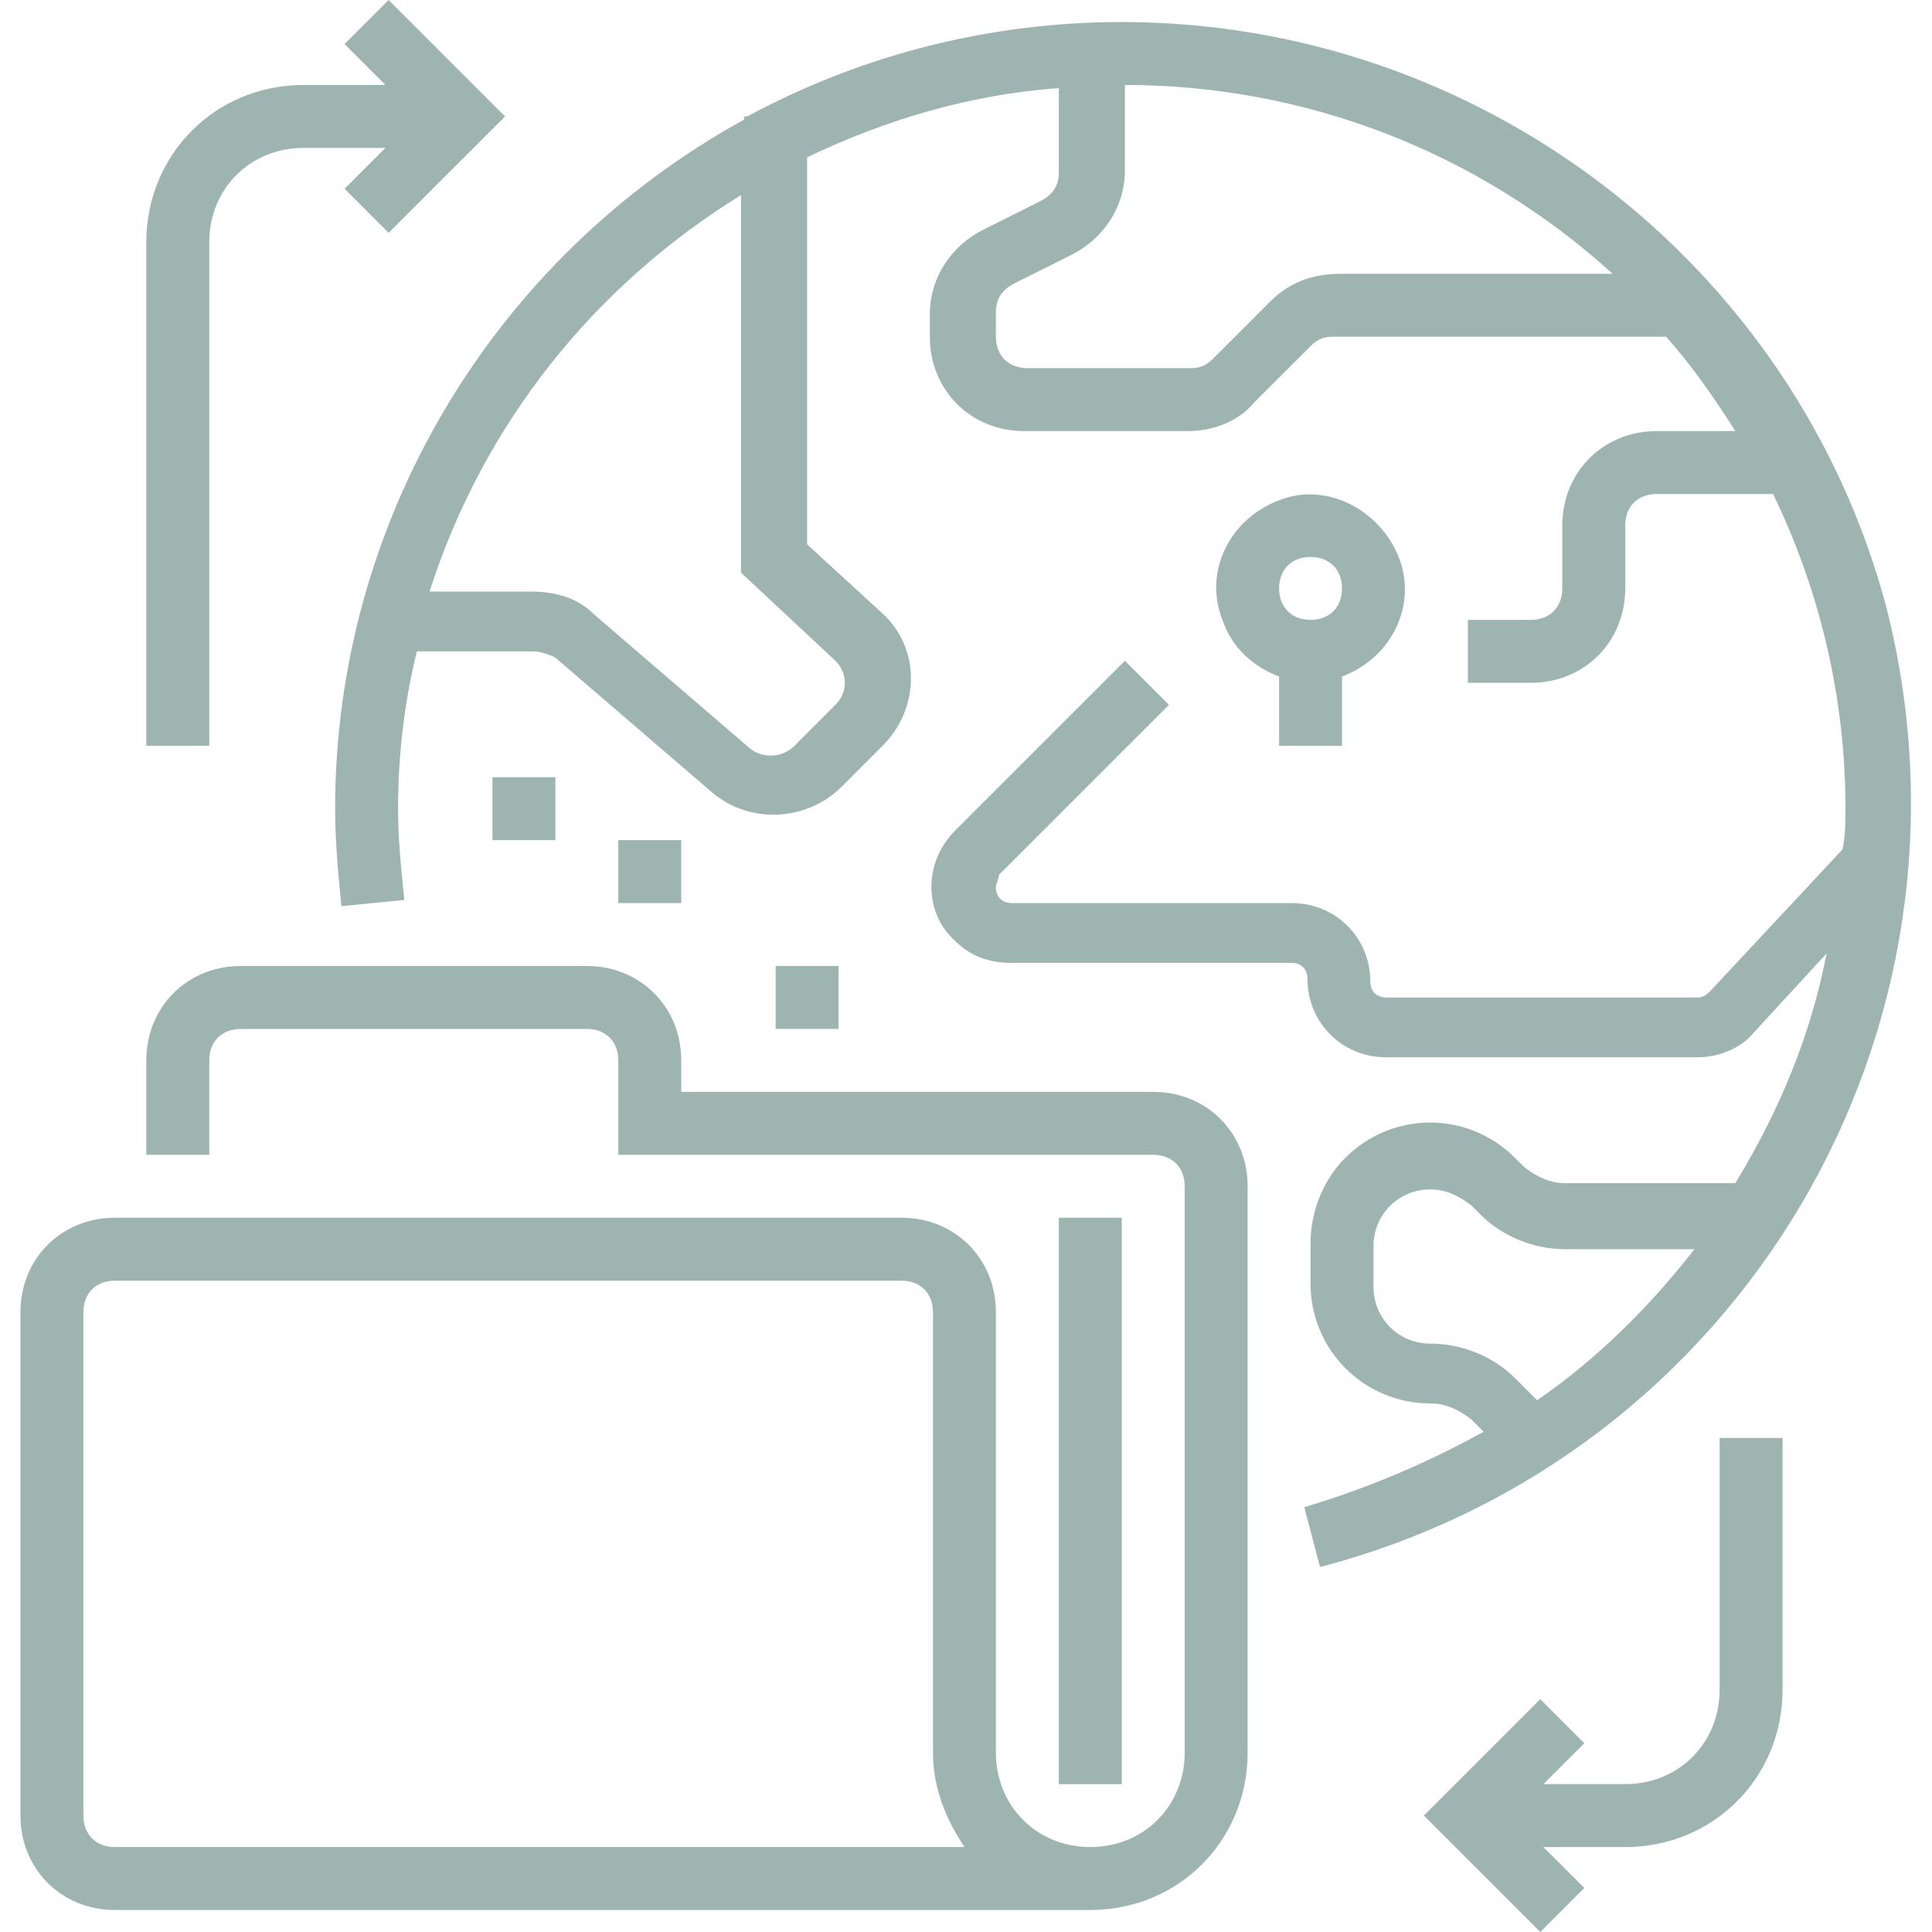
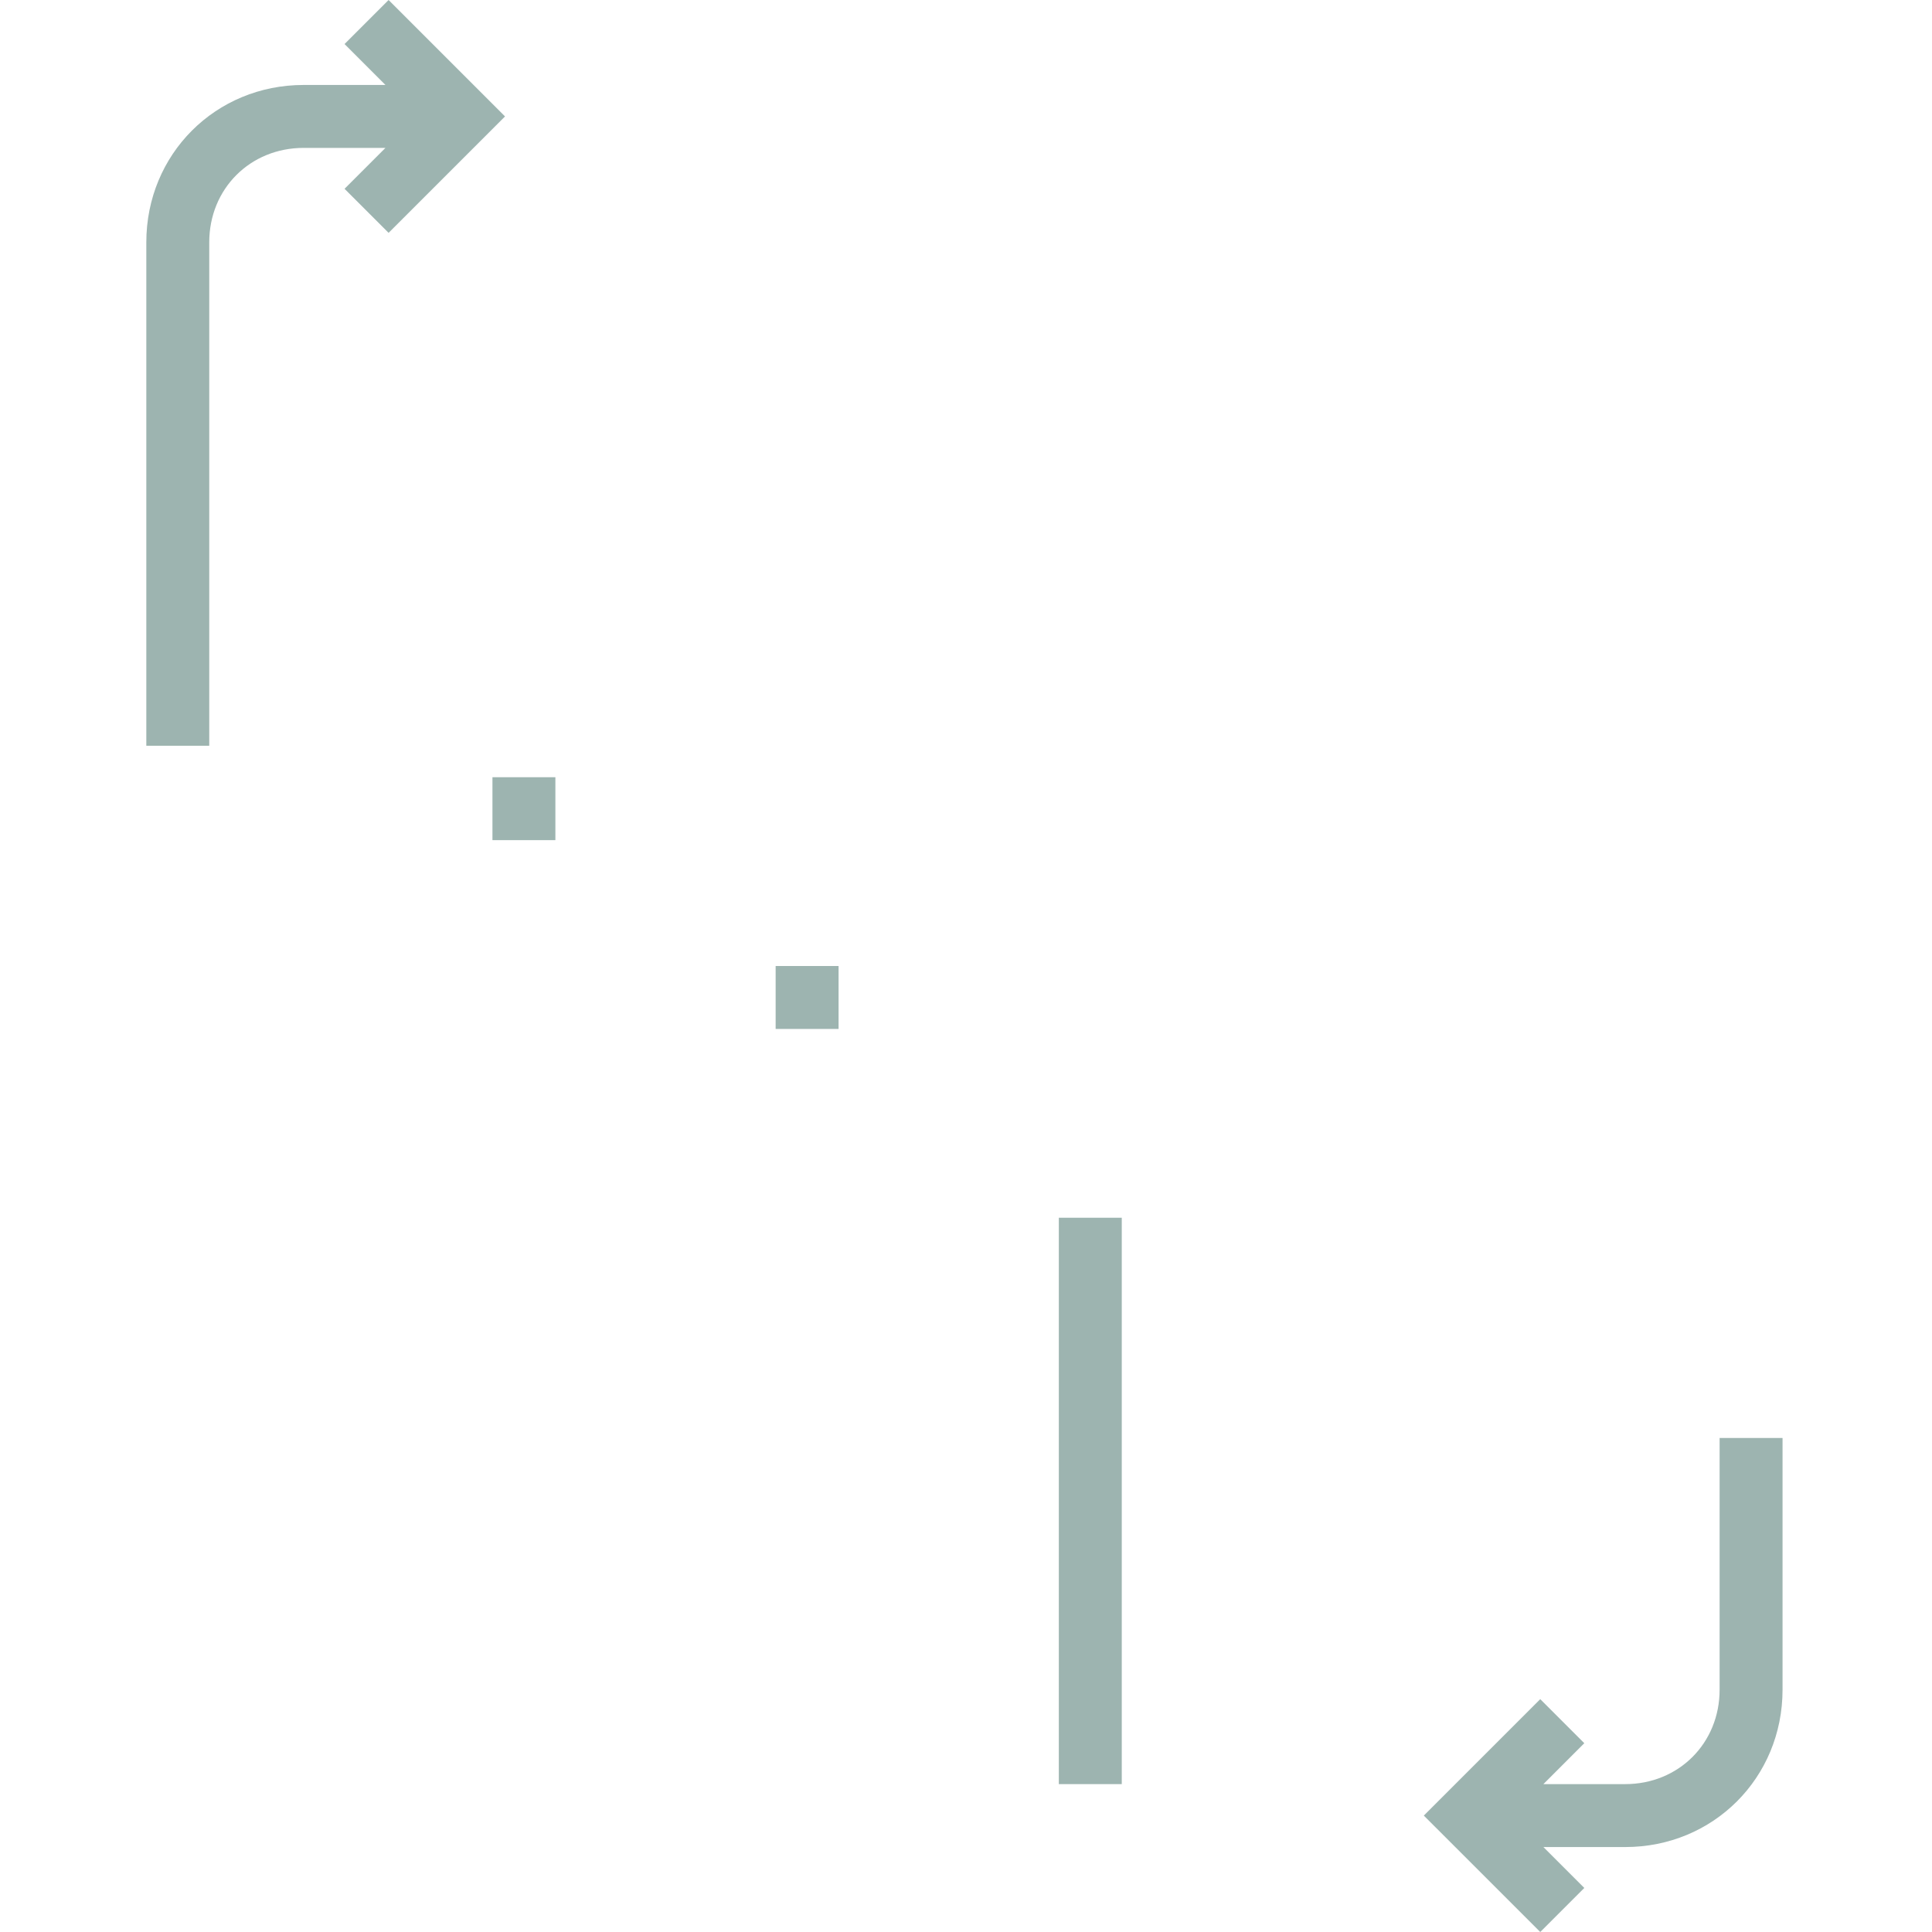
<svg xmlns="http://www.w3.org/2000/svg" height="512px" viewBox="-5 0 491 491.2" width="512px">
  <g>
-     <path d="m24.102 485.602h248c22.398 0 40-17.602 40-40v-144c0-13.602-10.402-24-24-24h-120v-8c0-13.602-10.402-24-24-24h-88c-13.602 0-24 10.398-24 24v24h16v-24c0-4.801 3.199-8 8-8h88c4.797 0 8 3.199 8 8v24h136c4.797 0 8 3.199 8 8v144c0 13.598-10.402 24-24 24-13.602 0-24-10.402-24-24v-112c0-13.602-10.402-24-24-24h-200c-13.602 0-24 10.398-24 24v128c0 13.598 10.398 24 24 24zm-8-152c0-4.801 3.199-8 8-8h200c4.797 0 8 3.199 8 8v112c0 8.797 3.199 16.797 8 24h-216c-4.801 0-8-3.203-8-8zm0 0" data-original="#000000" class="active-path" data-old_color="#000000" fill="#9DB4B0" />
    <path d="m264.102 309.602h16v144h-16zm0 0" data-original="#000000" class="active-path" data-old_color="#000000" fill="#9DB4B0" />
    <path d="m93.699 59.199 29.602-29.598-29.602-29.602-11.199 11.199 10.398 10.402h-20.797c-22.402 0-40 17.598-40 40v128h16v-128c0-13.602 10.398-24 24-24h20.797l-10.398 10.398zm0 0" data-original="#000000" class="active-path" data-old_color="#000000" fill="#9DB4B0" />
    <path d="m386.5 432-29.602 29.602 29.602 29.598 11.199-11.199-10.398-10.398h20.801c22.398 0 40-17.602 40-40v-64h-16v64c0 13.598-10.402 24-24 24h-20.801l10.398-10.402zm0 0" data-original="#000000" class="active-path" data-old_color="#000000" fill="#9DB4B0" />
-     <path d="m336.102 189.602v-17.602c12.797-4.801 19.199-18.398 14.398-30.398s-18.398-19.203-30.398-14.402c-12.801 4.801-19.203 18.402-14.402 30.402 2.402 7.199 8 12 14.402 14.398v17.602zm-8-48c4.797 0 8 3.199 8 8 0 4.797-3.203 8-8 8-4.801 0-8-3.203-8-8 0-4.801 3.199-8 8-8zm0 0" data-original="#000000" class="active-path" data-old_color="#000000" fill="#9DB4B0" />
-     <path d="m280.102 5.602c-32.801 0-65.602 8-95.203 24h-.797v.797c-64 35.203-104 102.402-104 175.203 0 8 .797 16.797 1.598 24.797l16-1.598c-.801-8-1.598-15.199-1.598-23.199 0-13.602 1.598-27.203 4.797-40h29.602c1.602 0 4 .797 5.602 1.598l40 34.402c9.598 8 24 7.199 32.797-1.602l10.402-10.398c9.598-9.602 9.598-24.801 0-33.602l-19.199-17.602v-98.398c20-9.602 41.598-16 64-17.602v21.602c0 3.199-1.602 5.602-4.801 7.199l-14.402 7.199c-8 4-13.598 12-13.598 21.602v5.602c0 13.598 10.398 24 24 24h41.598c6.402 0 12.801-2.402 16.801-7.203l14.402-14.398c1.598-1.602 3.199-2.398 5.598-2.398h84.801c6.398 7.199 12 15.199 17.602 24h-20c-13.602 0-24 10.398-24 24v16c0 4.797-3.203 8-8 8h-16v16h16c13.598 0 24-10.402 24-24v-16c0-4.801 3.199-8 8-8h29.598c12 24.797 18.402 52 18.402 80 0 3.199 0 7.199-.801 10.398l-33.602 36c-.801.801-1.598 1.602-3.199 1.602h-79.199c-2.402 0-4-1.602-4-4 0-11.203-8.801-20-20-20h-71.199c-2.402 0-4-1.602-4-4 0-.801.797-2.402.797-3.203l43.203-43.199-11.203-11.199-43.199 43.199c-8 8-8 20.801 0 28 4 4 8.801 5.602 14.402 5.602h71.199c2.398 0 4 1.598 4 4 0 11.199 8.801 20 20 20h79.199c5.602 0 11.199-2.402 14.398-6.402l18.402-20c-4 20.801-12 40-23.199 58.402h-43.203c-4 0-7.199-1.602-10.398-4l-2.398-2.402c-12-12-31.203-12-43.203 0-5.598 5.602-8.797 13.602-8.797 21.602v10.398c0 16.801 13.598 30.402 30.398 30.402 4 0 7.199 1.598 10.398 4l3.203 3.199c-14.402 8-29.602 14.398-45.602 19.199l4 15.199c107.199-28 171.199-136.797 144-244-23.199-87.199-103.199-148.797-194.398-148.797zm105.598 350.398-5.598-5.602c-5.602-5.598-13.602-8.797-21.602-8.797s-14.398-6.402-14.398-14.402v-10.398c0-8 6.398-14.402 14.398-14.402 4 0 7.199 1.602 10.398 4l2.402 2.402c5.598 5.598 13.598 8.801 21.598 8.801h32.801c-11.199 14.398-24.801 28-40 38.398zm-178.398-188c3.199 3.199 3.199 8 0 11.199l-10.402 10.402c-3.199 3.199-8 3.199-11.199.797l-40-34.398c-4-4-9.598-5.602-16-5.602h-25.598c13.598-42.398 41.598-77.598 79.199-100.797v96zm110.398-91.199-14.398 14.398c-1.602 1.602-3.199 2.402-5.602 2.402h-41.598c-4.801 0-8-3.203-8-8v-6.402c0-3.199 1.598-5.598 4.797-7.199l14.402-7.199c8-4 13.598-12 13.598-21.602v-21.598c45.602 0 89.602 16.797 124 48h-68.797c-8 0-13.602 2.398-18.402 7.199zm0 0" data-original="#000000" class="active-path" data-old_color="#000000" fill="#9DB4B0" />
    <path d="m192.102 245.602h16v16h-16zm0 0" data-original="#000000" class="active-path" data-old_color="#000000" fill="#9DB4B0" />
    <path d="m120.102 197.602h16v16h-16zm0 0" data-original="#000000" class="active-path" data-old_color="#000000" fill="#9DB4B0" />
-     <path d="m152.102 213.602h16v16h-16zm0 0" data-original="#000000" class="active-path" data-old_color="#000000" fill="#9DB4B0" />
  </g>
</svg>